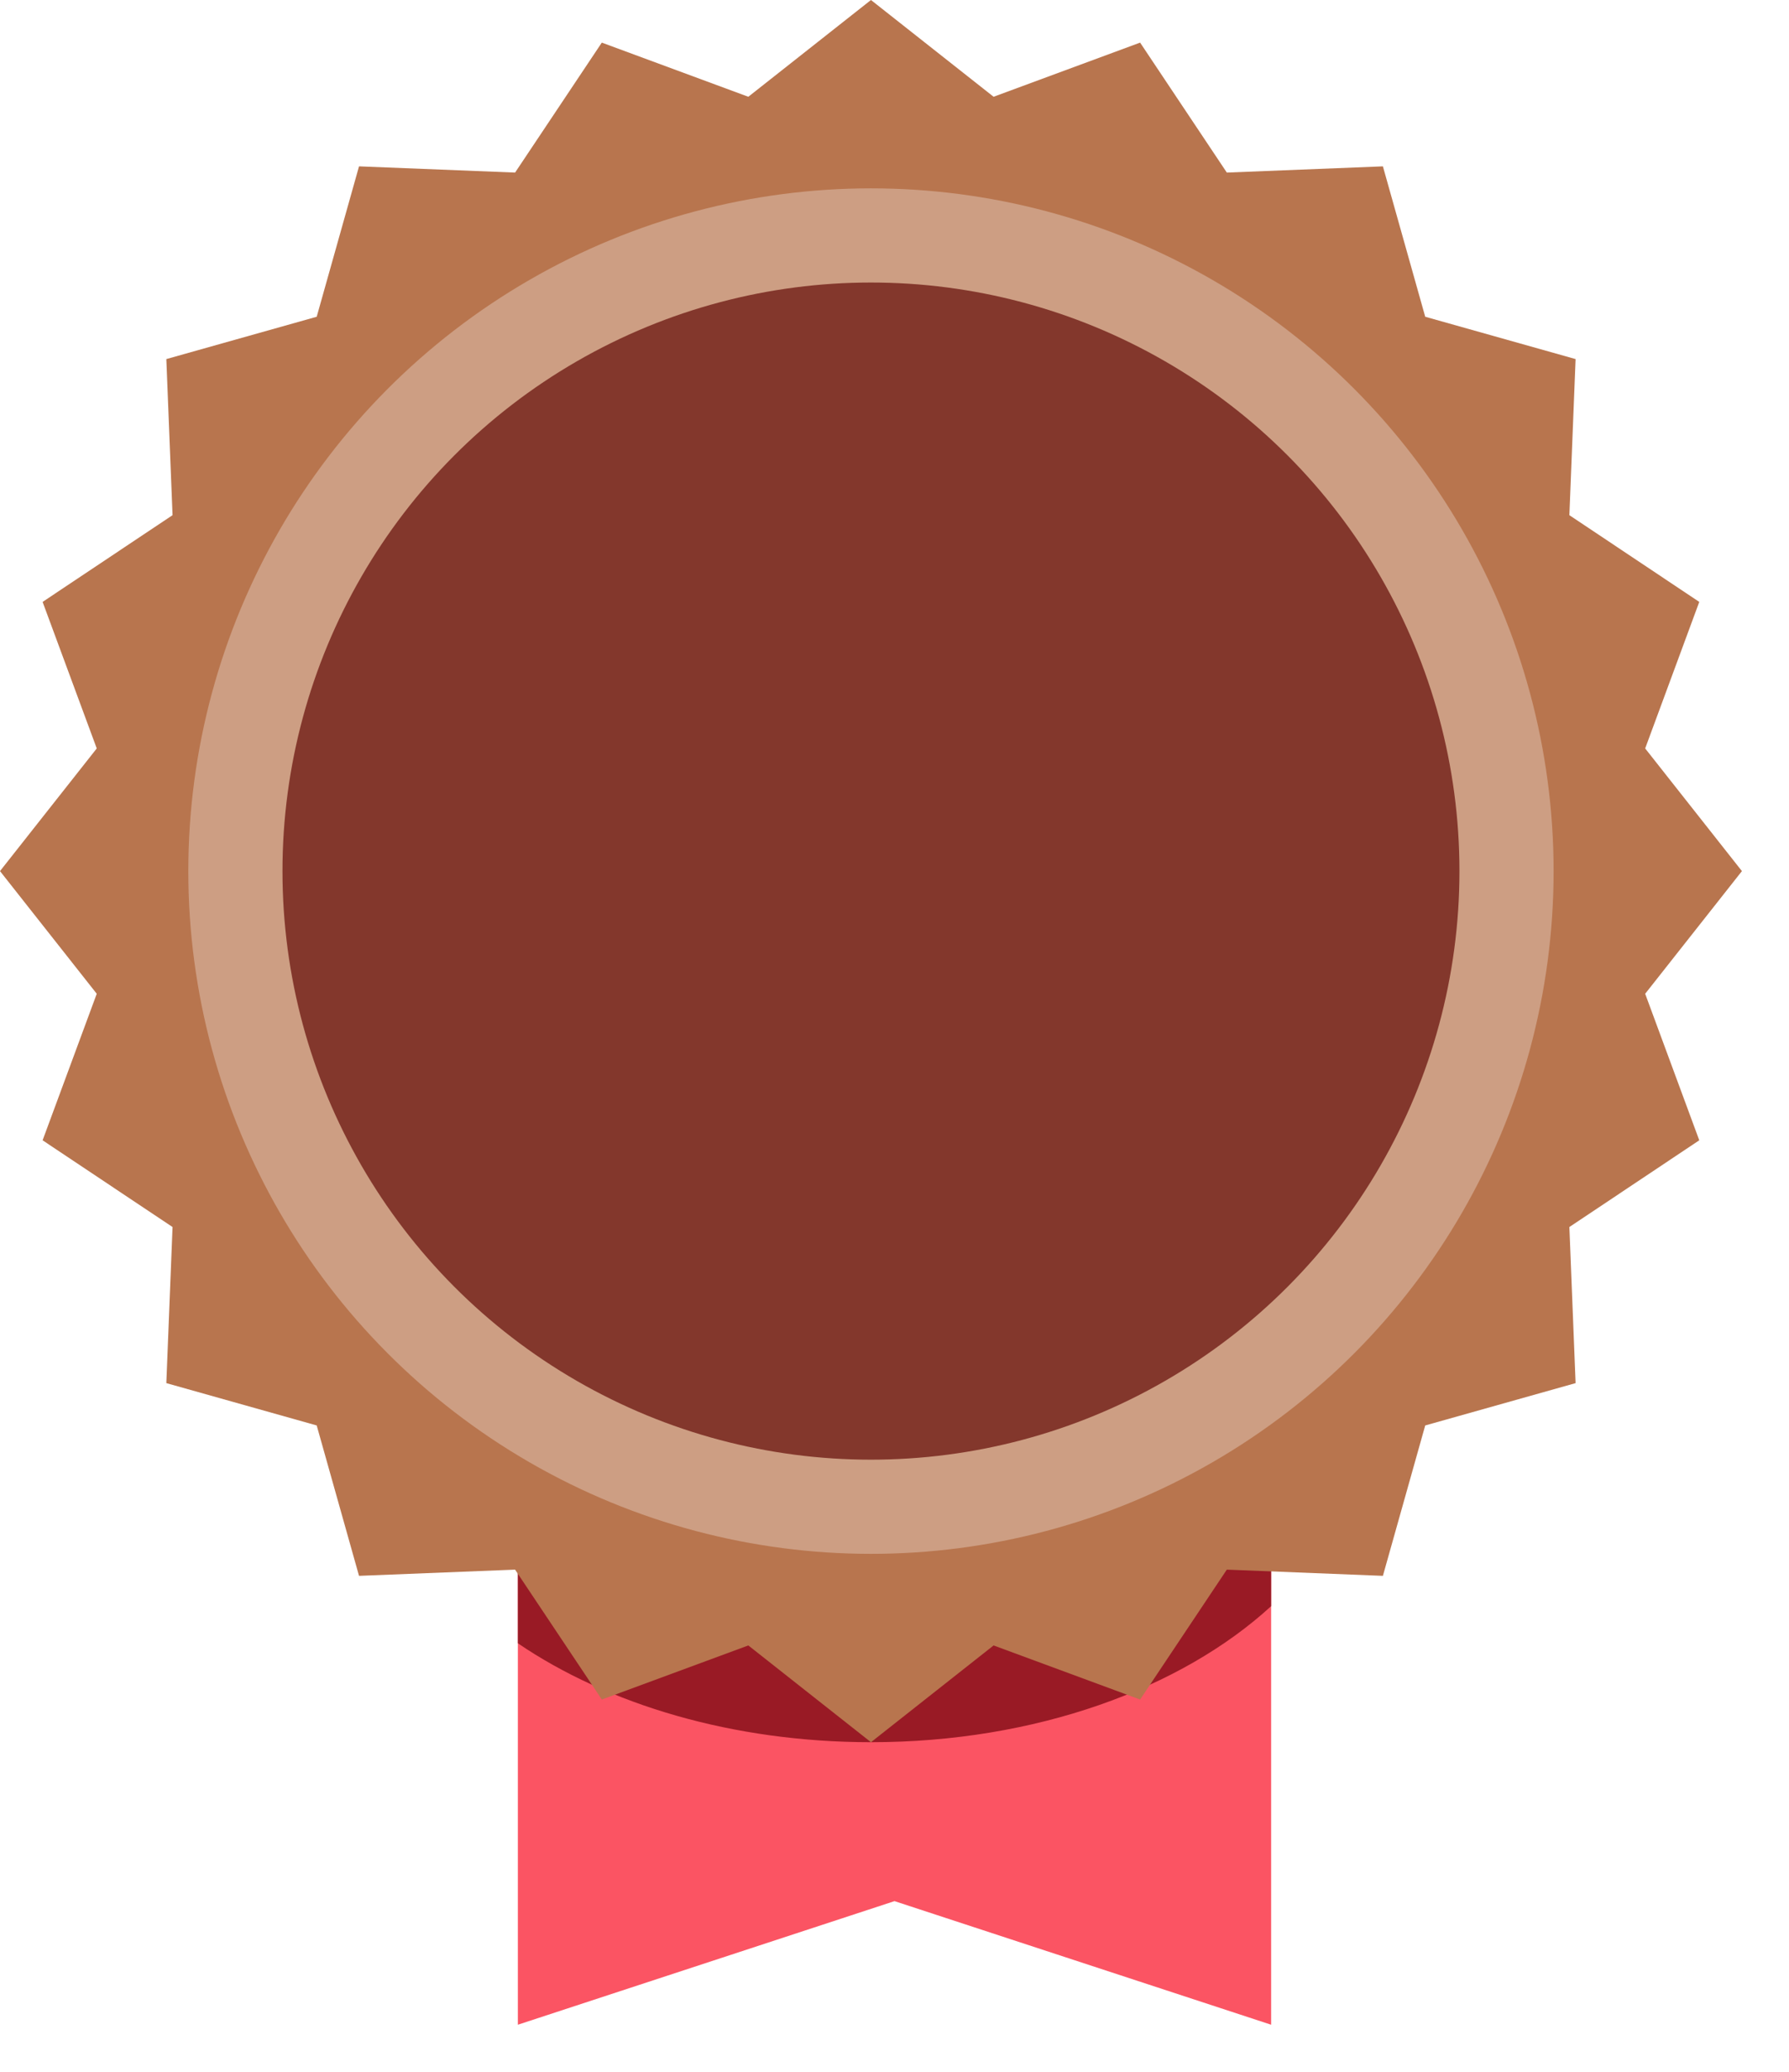
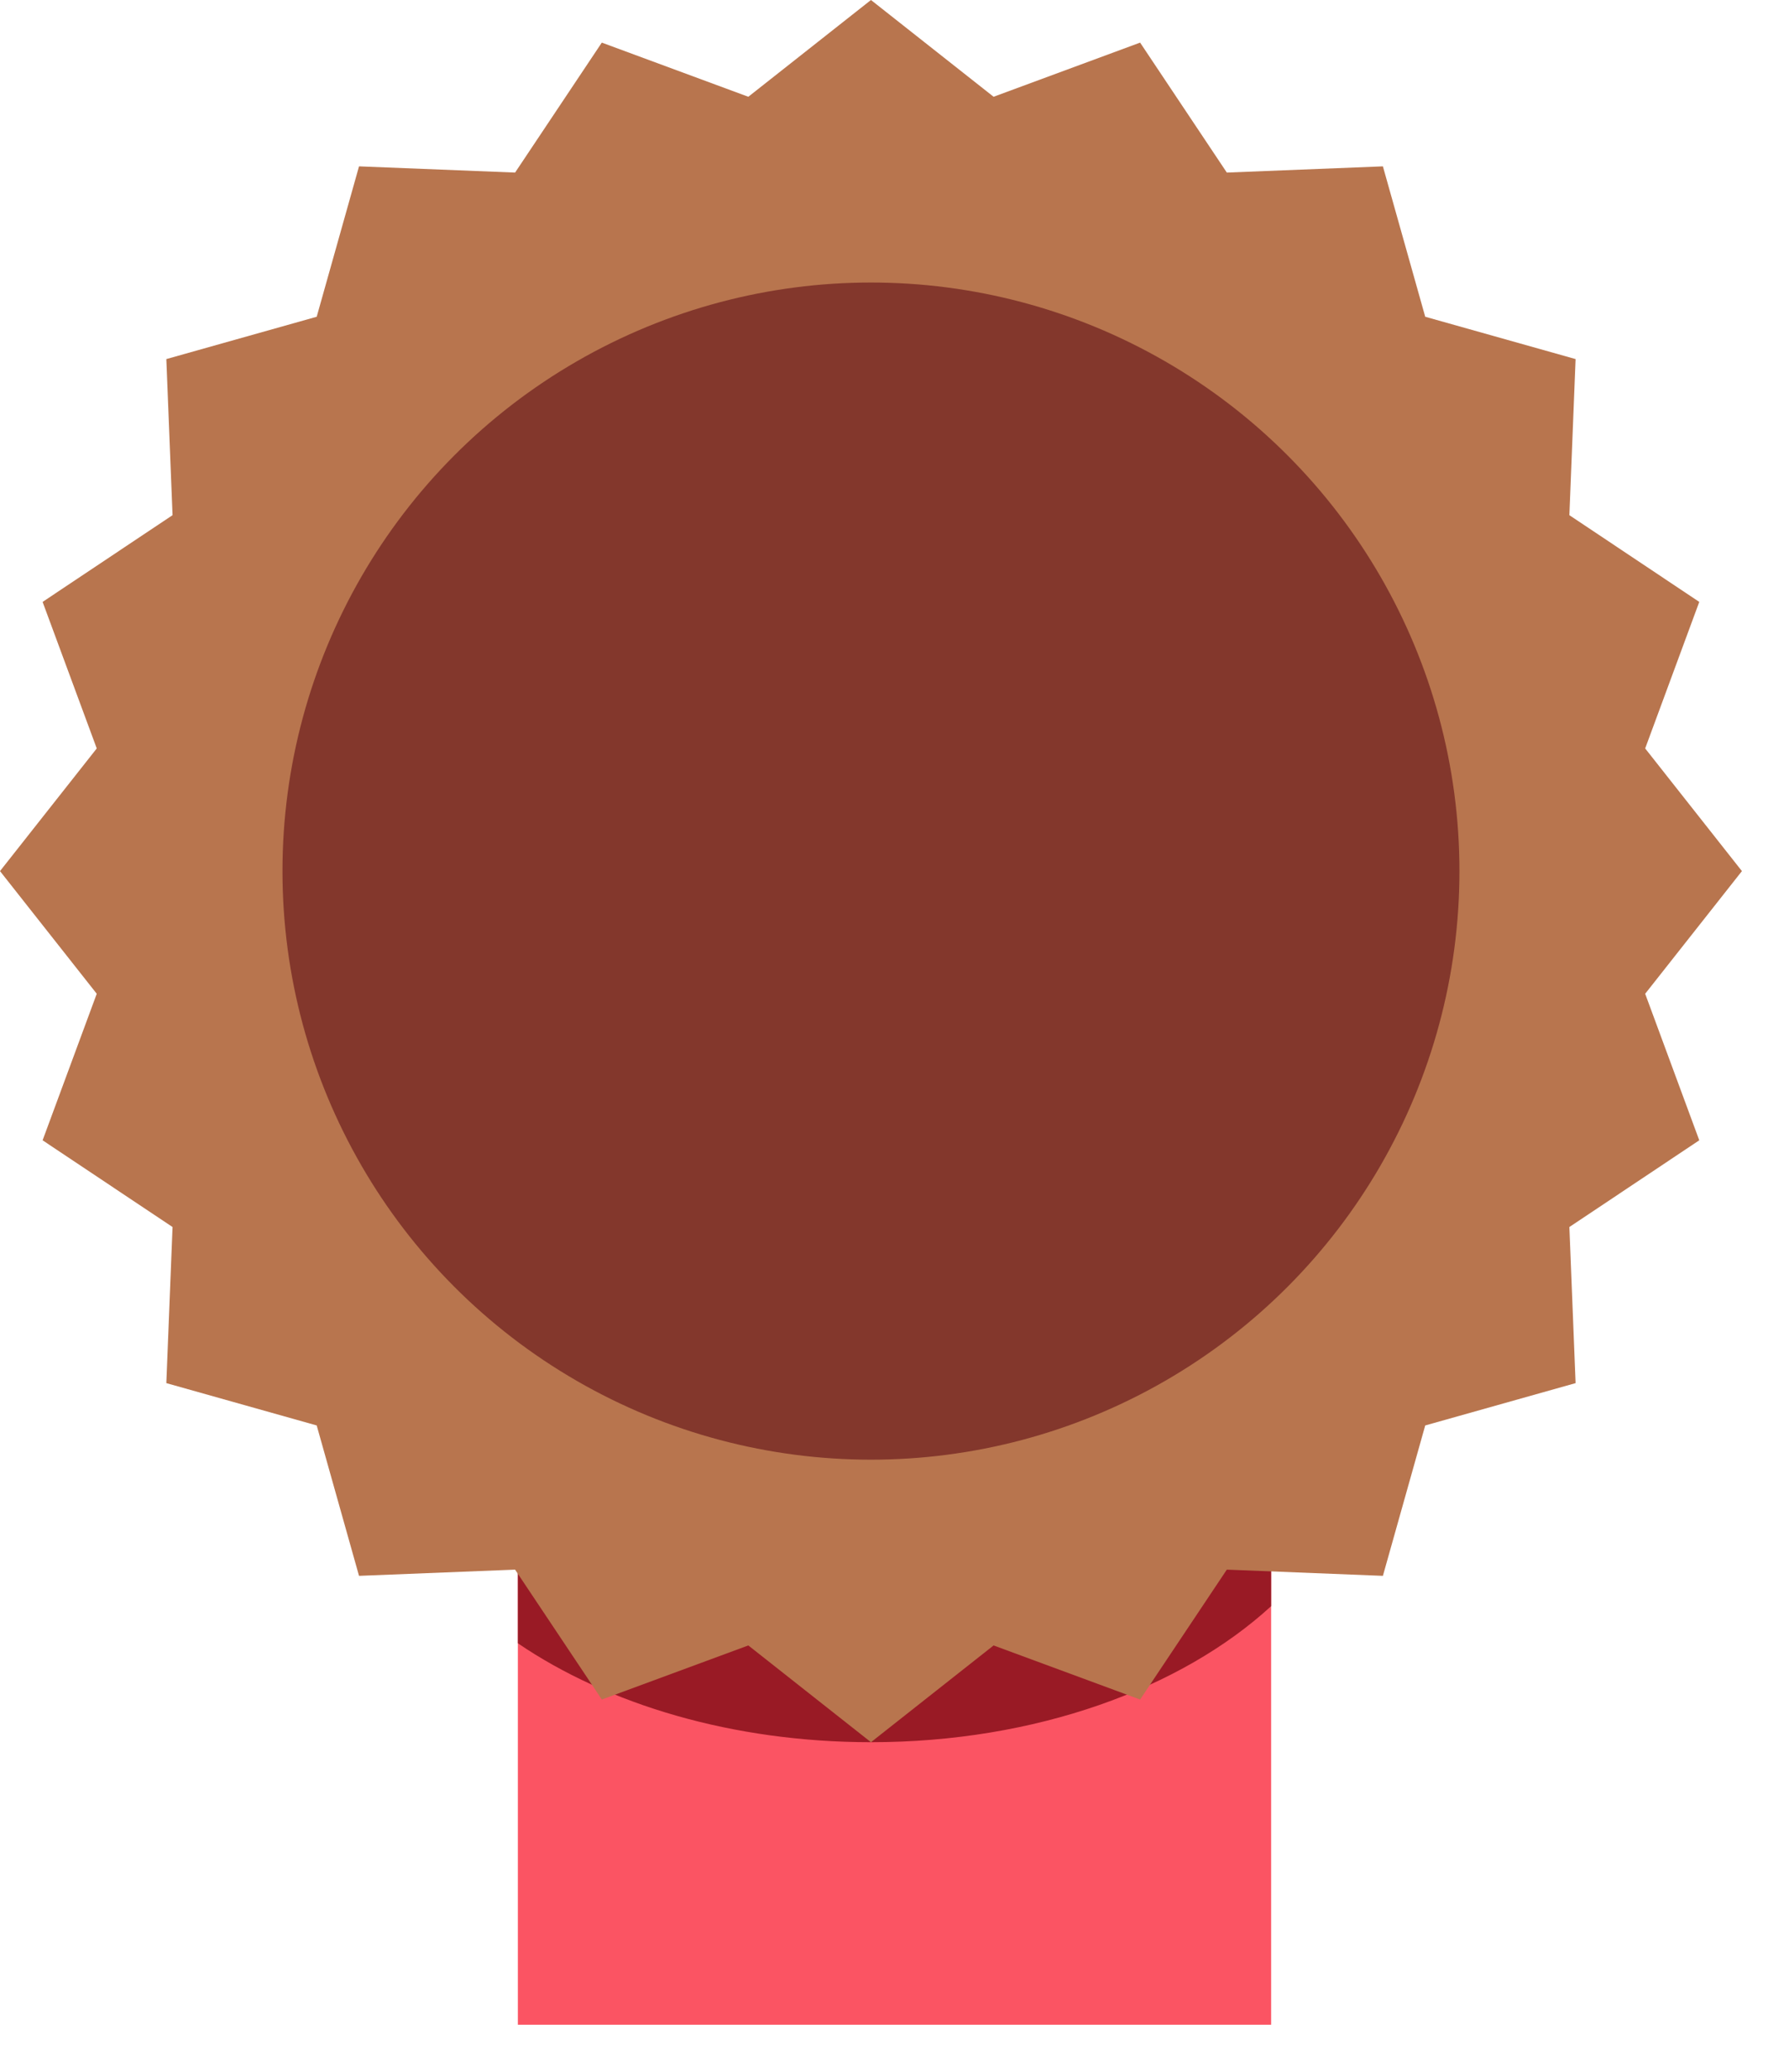
<svg xmlns="http://www.w3.org/2000/svg" width="38" height="44" viewBox="0 0 38 44" fill="none">
-   <path d="M11 31H27V43L19 40.375L11 43V31Z" fill="#FB5463" />
+   <path d="M11 31H27V43L11 43V31Z" fill="#FB5463" />
  <g filter="url(#filter0_f_242_2105)">
    <path fill-rule="evenodd" clip-rule="evenodd" d="M11 34.899V29H27V34.111C25.091 35.861 21.995 37 18.5 37C15.562 37 12.906 36.196 11 34.899Z" fill="#991A25" />
  </g>
  <path d="M14.476 25V22.84H17.356V14.434H14.926V12.778C15.598 12.658 16.174 12.514 16.654 12.346C17.146 12.166 17.602 11.938 18.022 11.662H19.984V22.84H22.486V25H14.476Z" fill="white" />
  <path d="M18.5 0L21.105 2.055L24.217 0.905L26.059 3.665L29.374 3.533L30.273 6.727L33.467 7.626L33.335 10.941L36.094 12.783L34.945 15.895L37 18.5L34.945 21.105L36.094 24.217L33.335 26.059L33.467 29.374L30.273 30.273L29.374 33.467L26.059 33.335L24.217 36.094L21.105 34.945L18.5 37L15.895 34.945L12.783 36.094L10.941 33.335L7.626 33.467L6.727 30.273L3.533 29.374L3.665 26.059L0.905 24.217L2.055 21.105L0 18.5L2.055 15.895L0.905 12.783L3.665 10.941L3.533 7.626L6.727 6.727L7.626 3.533L10.941 3.665L12.783 0.905L15.895 2.055L18.5 0Z" fill="#B8754E" />
-   <circle cx="18.5" cy="18.5" r="13" stroke="white" stroke-opacity="0.3" stroke-width="3" />
  <circle cx="18.5" cy="18.5" r="12.5" fill="#83372C" />
  <defs>
    <filter id="filter0_f_242_2105" x="7" y="25" width="24" height="16" filterUnits="userSpaceOnUse" color-interpolation-filters="sRGB">
      <feFlood flood-opacity="0" result="BackgroundImageFix" />
      <feBlend mode="normal" in="SourceGraphic" in2="BackgroundImageFix" result="shape" />
      <feGaussianBlur stdDeviation="2" result="effect1_foregroundBlur_242_2105" />
    </filter>
  </defs>
</svg>